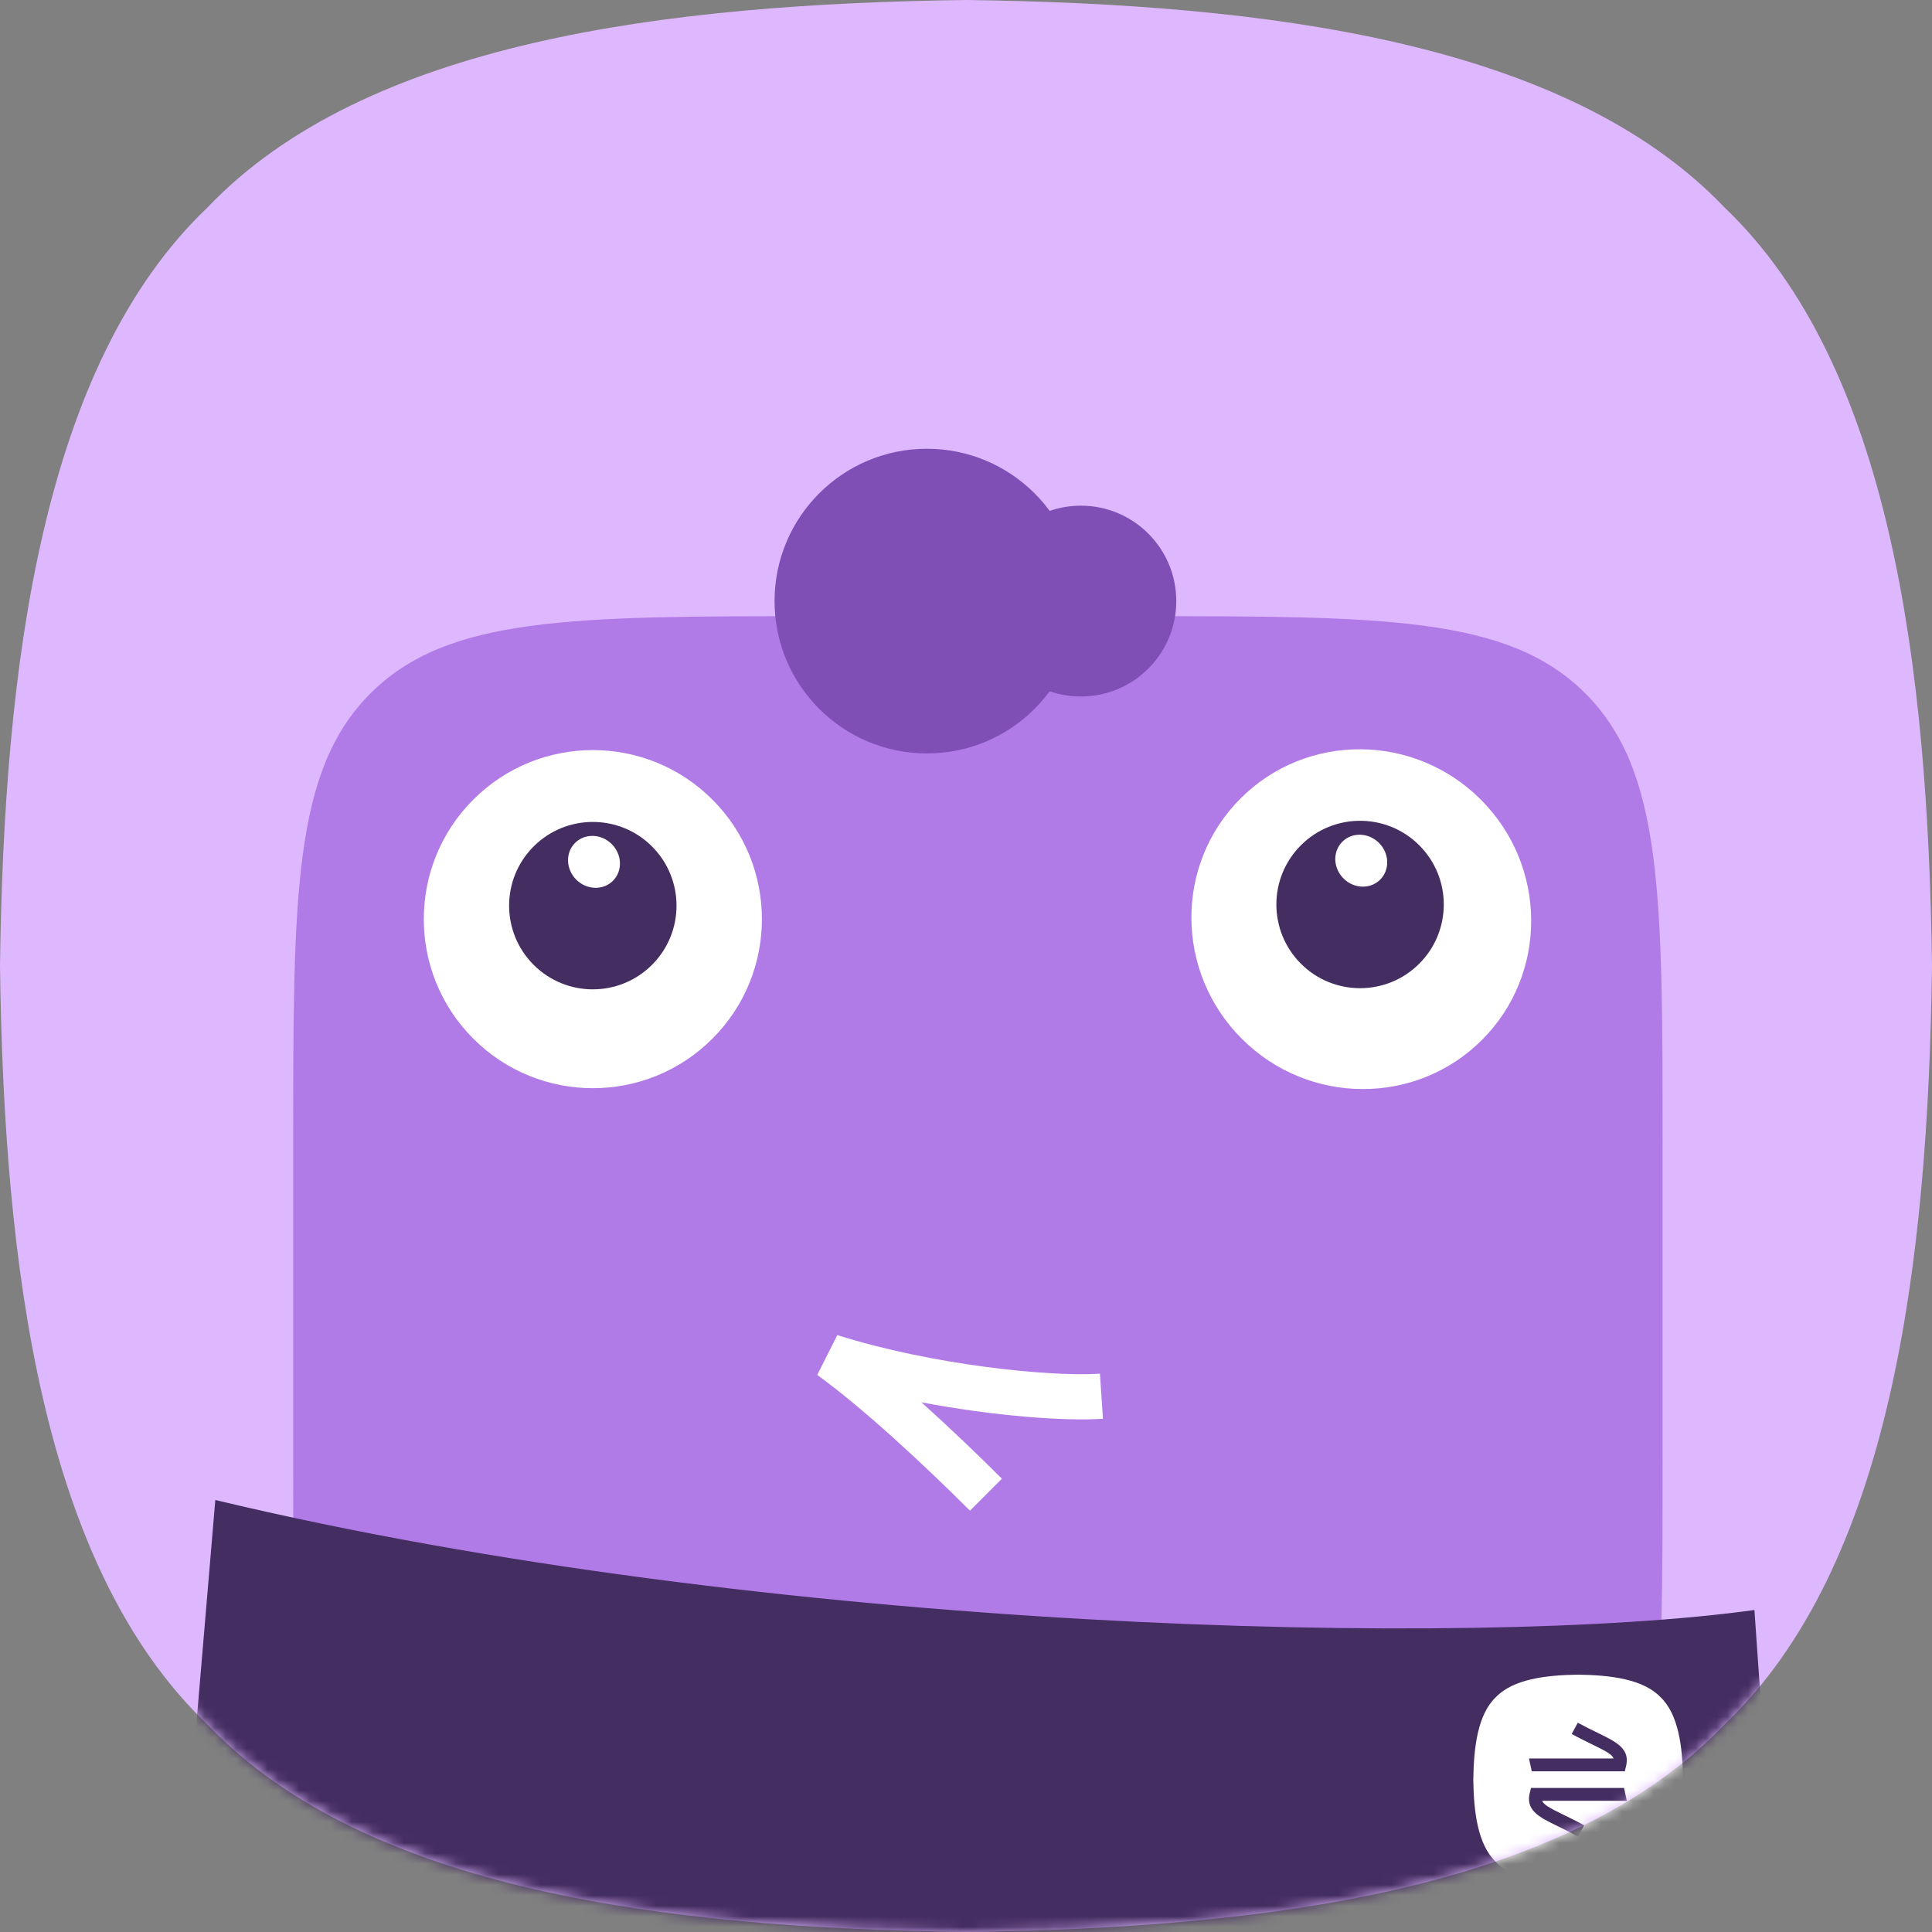
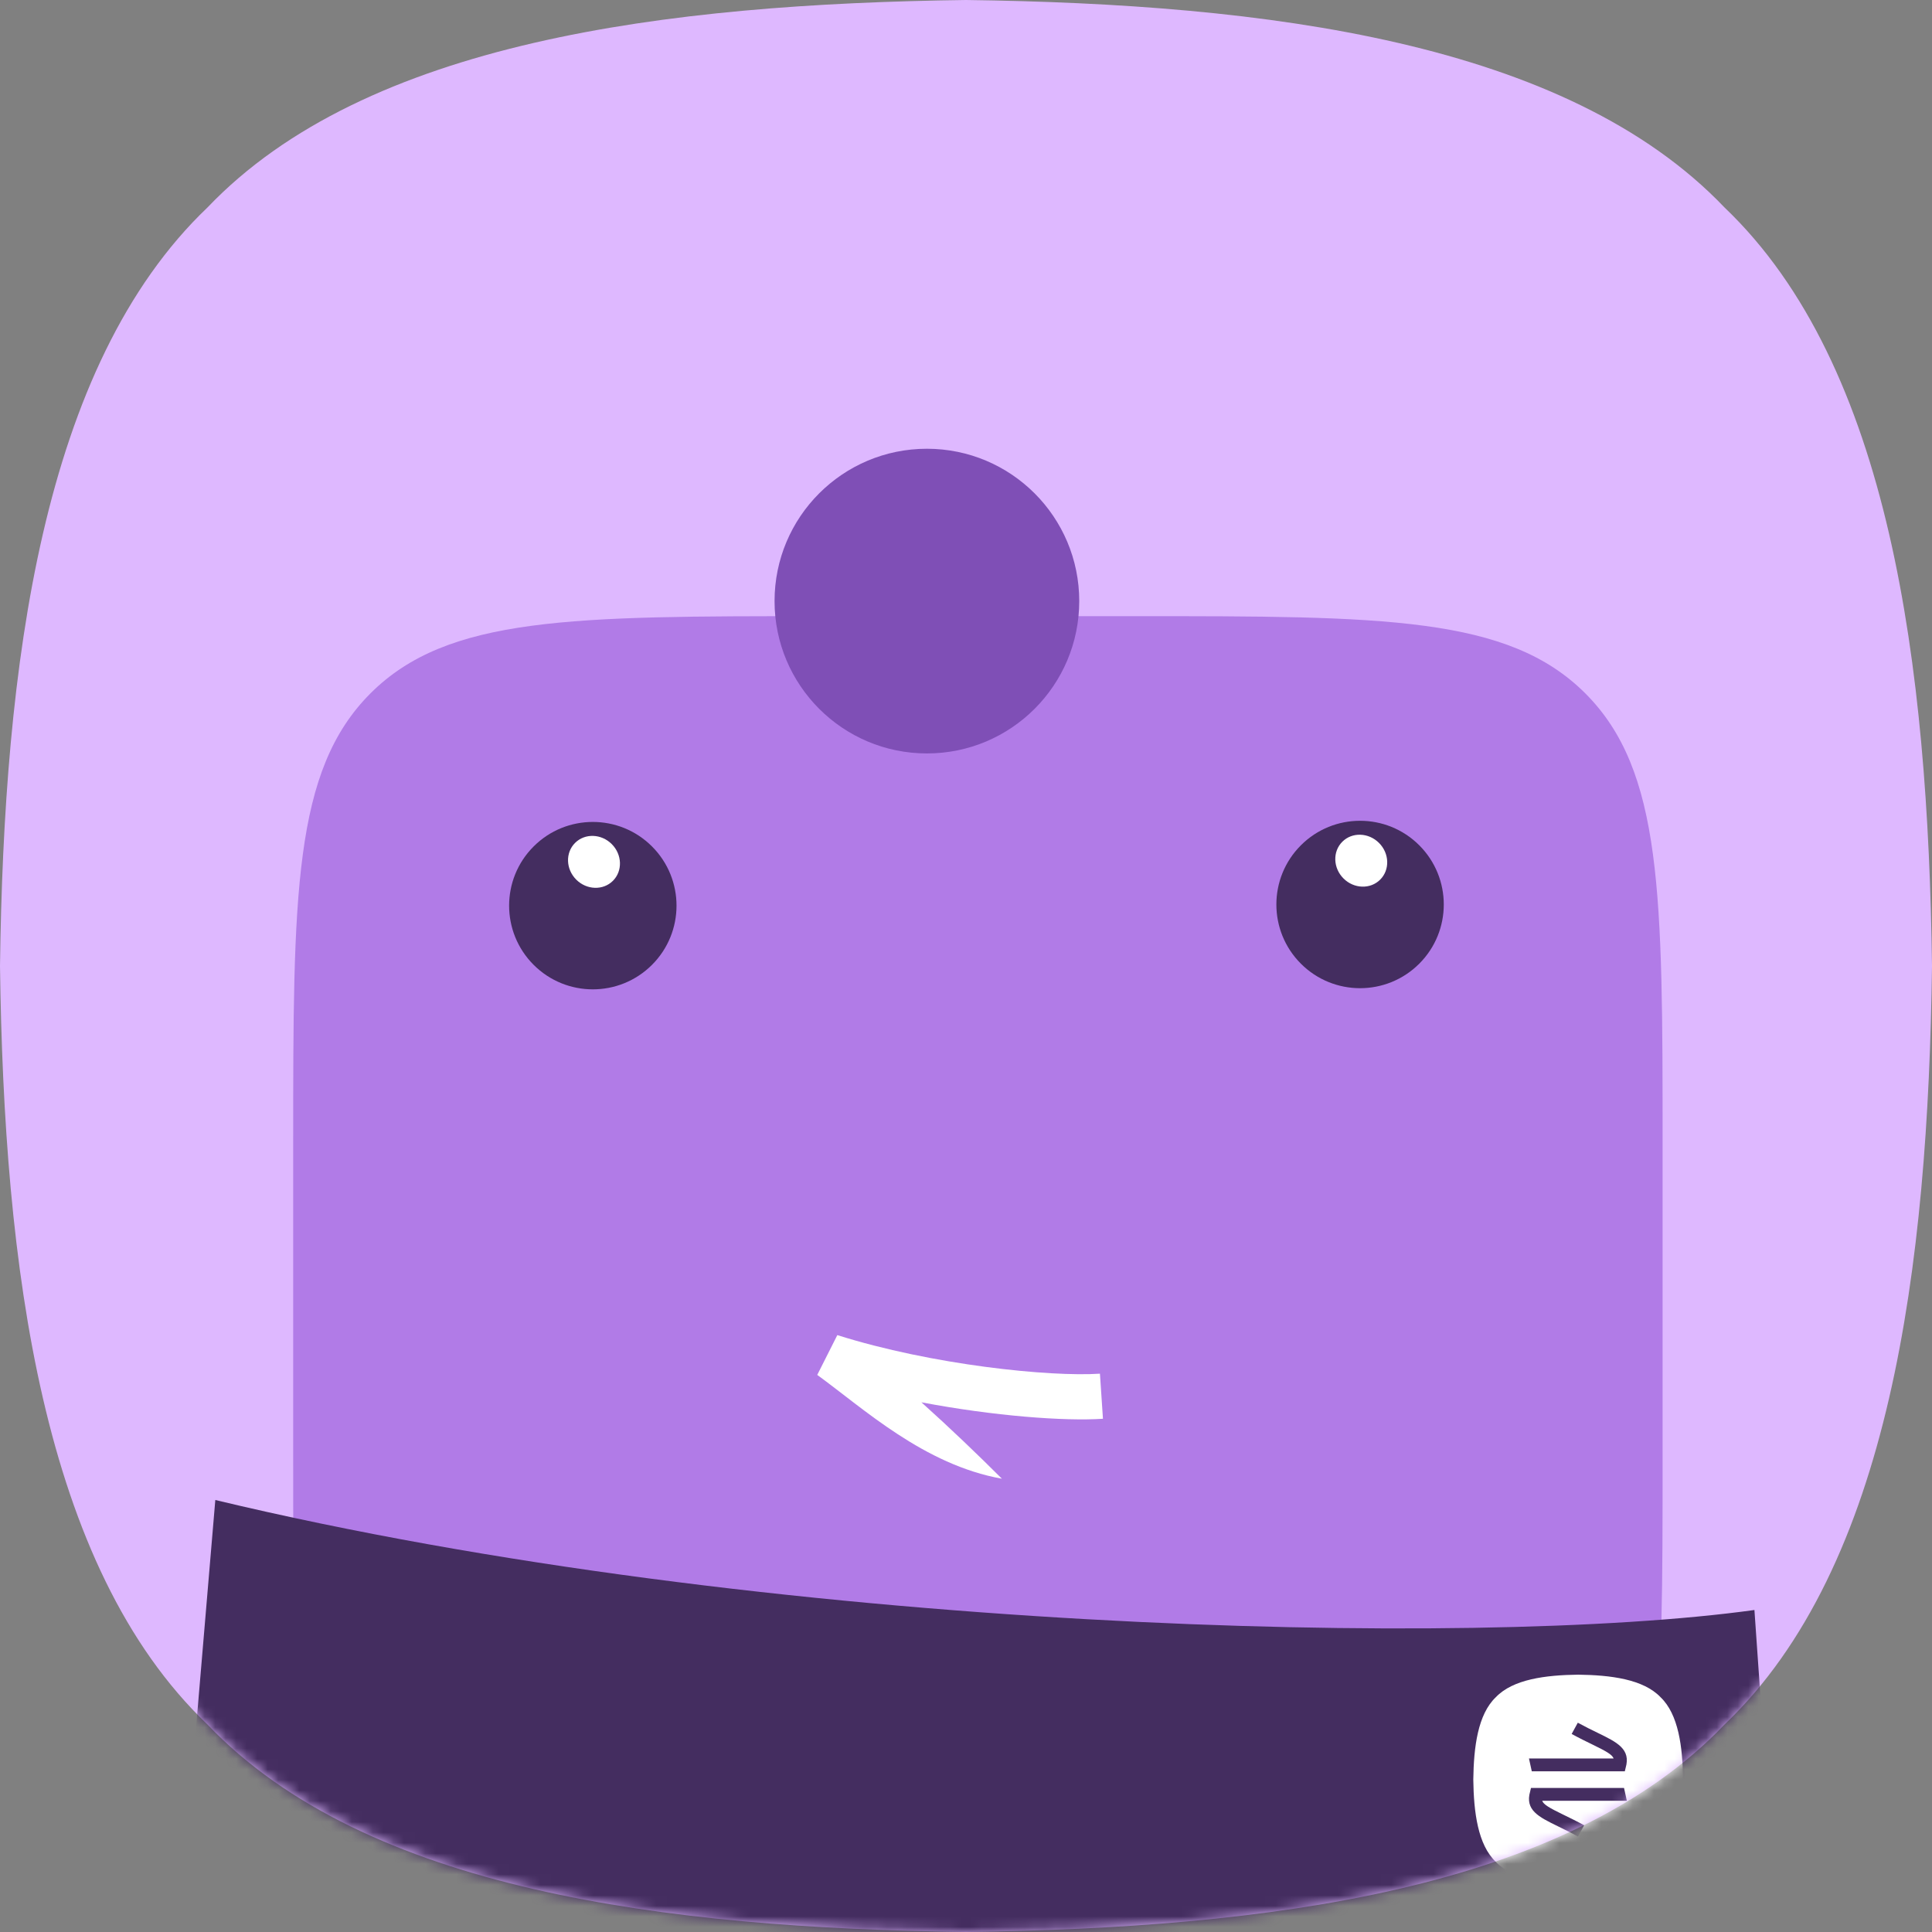
<svg xmlns="http://www.w3.org/2000/svg" width="184" height="184" viewBox="0 0 184 184" fill="none">
  <rect x="0" y="0" width="184" height="184" fill="#808080" stroke="none" />
  <path d="M164.24 19.76C149.153 3.949 120.569 0.376 92 0C63.416 0.376 34.847 3.949 19.76 19.76C3.949 34.847 0.376 63.416 0 92C0.376 120.569 3.949 149.153 19.76 164.24C34.847 180.051 63.416 183.624 92 184C120.569 183.624 149.153 180.051 164.24 164.24C180.051 149.153 183.624 120.584 184 92C183.624 63.416 180.051 34.847 164.24 19.76Z" fill="#DEB8FF" />
  <mask id="mask0_1339_5149" style="mask-type:alpha" maskUnits="userSpaceOnUse" x="0" y="0" width="184" height="184">
    <path d="M164.24 19.76C149.153 3.949 120.569 0.376 92 0C63.416 0.376 34.847 3.949 19.76 19.76C3.949 34.847 0.376 63.416 0 92C0.376 120.569 3.949 149.153 19.76 164.24C34.847 180.051 63.416 183.624 92 184C120.569 183.624 149.153 180.051 164.24 164.24C180.051 149.153 183.624 120.584 184 92C183.624 63.416 180.051 34.847 164.24 19.76Z" fill="white" />
  </mask>
  <g mask="url(#mask0_1339_5149)">
    <mask id="mask1_1339_5149" style="mask-type:alpha" maskUnits="userSpaceOnUse" x="1" y="12" width="188" height="174">
      <rect x="188.125" y="185.984" width="186.647" height="173.725" transform="rotate(180 188.125 185.984)" fill="white" />
    </mask>
    <g mask="url(#mask1_1339_5149)">
      <path d="M158.342 108.917C158.342 85.236 158.342 73.395 150.985 66.038C143.628 58.682 131.788 58.682 108.106 58.682H78.159C54.477 58.682 42.637 58.682 35.28 66.038C27.923 73.395 27.923 85.236 27.923 108.917V138.865C27.923 162.546 27.923 174.387 35.28 181.743C42.637 189.1 54.477 189.1 78.159 189.1H108.106C131.788 189.1 143.628 189.1 150.985 181.743C158.342 174.387 158.342 162.546 158.342 138.865V108.917Z" fill="#B17BE7" />
-       <path fill-rule="evenodd" clip-rule="evenodd" d="M77.833 130.944L79.745 127.153C88.775 130.009 100.024 131.143 104.756 130.827L105.043 135.12C101.377 135.365 94.666 134.863 87.753 133.553C90.462 135.983 93.142 138.556 95.419 140.83L92.379 143.875C88 139.5 82.264 134.163 77.833 130.944Z" fill="white" />
+       <path fill-rule="evenodd" clip-rule="evenodd" d="M77.833 130.944L79.745 127.153C88.775 130.009 100.024 131.143 104.756 130.827L105.043 135.12C101.377 135.365 94.666 134.863 87.753 133.553C90.462 135.983 93.142 138.556 95.419 140.83C88 139.5 82.264 134.163 77.833 130.944Z" fill="white" />
      <path fill-rule="evenodd" clip-rule="evenodd" d="M16.555 189.572L20.506 142.858C73.021 155.438 140.3 157.053 167.088 153.333L169.462 187.418C169.462 187.418 180.597 218.621 140.747 213.98C157.142 226.696 75.24 199.607 89.109 211.614L93.575 229.487C62.812 202.411 43.913 205.915 16.555 189.572Z" fill="#442D60" />
      <path d="M158.146 161.638C156.508 159.921 153.404 159.533 150.303 159.492C147.2 159.532 144.098 159.921 142.46 161.638C140.743 163.275 140.356 166.377 140.314 169.48C140.355 172.583 140.743 175.686 142.46 177.323C144.098 179.04 147.2 179.428 150.303 179.469C153.405 179.429 156.508 179.04 158.146 177.323C159.863 175.686 160.25 172.584 160.292 169.48C160.251 166.377 159.863 163.275 158.146 161.638ZM151.639 166.135C151.066 165.856 150.417 165.542 149.682 165.138L150.267 164.068C150.978 164.457 151.613 164.766 152.172 165.038C154.012 165.934 155.342 166.581 154.823 168.365L154.745 168.694H145.884L145.615 167.472H153.677V167.47C153.542 167.11 153.007 166.799 151.639 166.135V166.135ZM148.913 172.839C149.486 173.118 150.135 173.432 150.872 173.836L150.286 174.906C149.576 174.517 148.941 174.208 148.381 173.936C146.542 173.04 145.211 172.393 145.73 170.61L145.808 170.28H154.669L154.938 171.503H146.876V171.505C147.011 171.865 147.547 172.176 148.914 172.841L148.913 172.839Z" fill="white" />
-       <circle cx="16.103" cy="16.103" r="16.103" transform="matrix(-0.707 -0.707 -0.707 0.707 79.232 87.537)" fill="white" />
      <ellipse cx="56.459" cy="86.252" rx="7.972" ry="7.972" transform="rotate(-135 56.459 86.252)" fill="#442D60" />
      <ellipse cx="56.571" cy="82.082" rx="2.551" ry="2.392" transform="rotate(-135 56.571 82.082)" fill="white" />
-       <ellipse cx="16.262" cy="16.103" rx="16.262" ry="16.103" transform="matrix(-0.707 -0.707 -0.707 0.707 152.529 87.652)" fill="white" />
      <ellipse cx="129.531" cy="86.142" rx="7.972" ry="7.972" transform="rotate(-135 129.531 86.142)" fill="#442D60" />
      <ellipse cx="129.643" cy="81.97" rx="2.551" ry="2.392" transform="rotate(-135 129.643 81.97)" fill="white" />
-       <circle cx="9.088" cy="9.088" r="9.088" transform="matrix(-1 0 0 1 112.027 48.159)" fill="#7F4FB6" />
      <circle cx="14.509" cy="14.509" r="14.509" transform="matrix(-1 0 0 1 102.785 42.738)" fill="#7F4FB6" />
    </g>
  </g>
</svg>